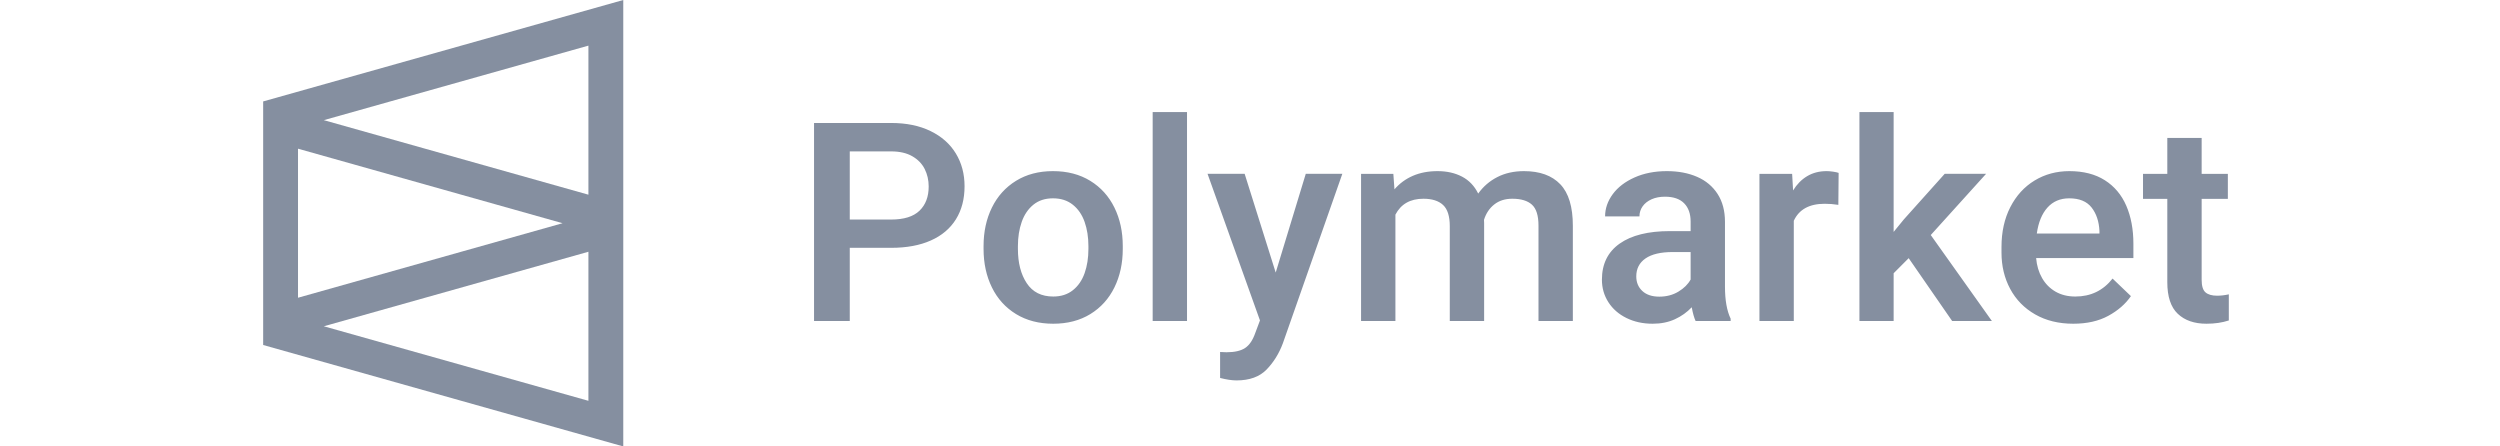
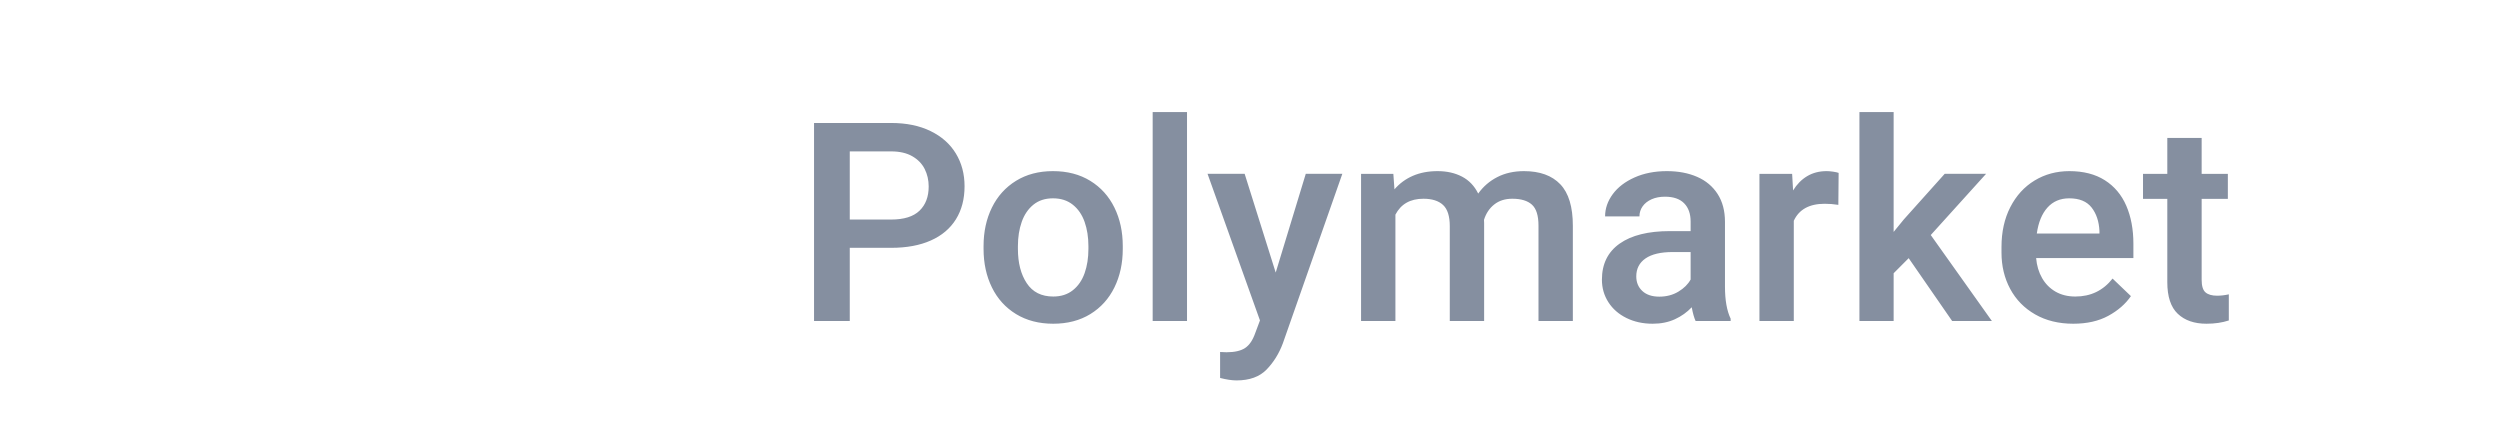
<svg xmlns="http://www.w3.org/2000/svg" width="224" height="40" viewBox="0 0 224 40" fill="none">
  <g clip-path="url(#clip0_3183_14786)">
    <path fill-rule="evenodd" clip-rule="evenodd" d="M106.357 28.761V10.043H103.279V28.761H106.357ZM76.139 22.205V28.761H72.938V11.019H79.848C81.208 11.019 82.384 11.26 83.377 11.744C84.37 12.227 85.126 12.897 85.645 13.754C86.165 14.611 86.424 15.588 86.424 16.685C86.424 17.831 86.167 18.818 85.652 19.646C85.137 20.475 84.387 21.109 83.402 21.547C82.417 21.986 81.232 22.205 79.848 22.205H76.139ZM76.139 19.671H79.848C80.993 19.671 81.84 19.407 82.388 18.879C82.936 18.351 83.21 17.627 83.21 16.709C83.21 16.141 83.091 15.619 82.852 15.143C82.613 14.668 82.242 14.287 81.739 13.998C81.236 13.71 80.606 13.565 79.848 13.565H76.139V19.671ZM94.37 29.006C95.647 29.006 96.755 28.717 97.695 28.141C98.634 27.564 99.353 26.768 99.852 25.752C100.351 24.737 100.6 23.587 100.6 22.303V22.047C100.6 20.764 100.351 19.614 99.852 18.599C99.353 17.583 98.632 16.785 97.689 16.204C96.745 15.623 95.63 15.333 94.345 15.333C93.076 15.333 91.971 15.623 91.032 16.204C90.092 16.785 89.373 17.583 88.875 18.599C88.376 19.614 88.127 20.764 88.127 22.047V22.303C88.127 23.587 88.376 24.737 88.875 25.752C89.373 26.768 90.094 27.564 91.038 28.141C91.982 28.717 93.092 29.006 94.37 29.006ZM91.996 25.375C92.523 26.171 93.315 26.569 94.37 26.569C95.07 26.569 95.657 26.38 96.131 26.002C96.605 25.625 96.955 25.115 97.182 24.473C97.409 23.831 97.522 23.108 97.522 22.304V22.048C97.522 21.252 97.409 20.531 97.182 19.885C96.955 19.239 96.603 18.725 96.125 18.343C95.647 17.961 95.054 17.77 94.345 17.77C93.644 17.77 93.059 17.961 92.589 18.343C92.12 18.725 91.772 19.239 91.545 19.885C91.318 20.531 91.205 21.252 91.205 22.048V22.304C91.205 23.555 91.469 24.578 91.996 25.375ZM113.493 33.104C112.862 33.758 111.962 34.085 110.792 34.085C110.388 34.085 109.898 34.012 109.321 33.865V31.538L109.889 31.562C110.623 31.562 111.181 31.434 111.564 31.178C111.948 30.923 112.25 30.474 112.473 29.832L112.893 28.711L108.196 15.574H111.521L114.303 24.421L116.997 15.574H120.273L114.945 30.758C114.607 31.668 114.123 32.45 113.493 33.104ZM125.029 28.762V19.233C125.524 18.282 126.36 17.807 127.539 17.807C128.313 17.807 128.9 17.994 129.3 18.367C129.7 18.741 129.9 19.371 129.9 20.256V28.762H132.978V19.976L132.966 19.696C133.147 19.119 133.454 18.66 133.887 18.319C134.319 17.977 134.857 17.807 135.5 17.807C136.282 17.807 136.87 17.983 137.261 18.337C137.653 18.69 137.849 19.318 137.849 20.22V28.762H140.927V20.232C140.927 18.534 140.552 17.293 139.801 16.509C139.052 15.725 137.968 15.333 136.551 15.333C135.652 15.333 134.857 15.51 134.165 15.863C133.473 16.216 132.899 16.71 132.447 17.344C132.109 16.661 131.627 16.155 131 15.827C130.374 15.498 129.64 15.333 128.8 15.333C127.976 15.333 127.24 15.473 126.593 15.753C125.946 16.034 125.396 16.438 124.943 16.966L124.844 15.577H121.951V28.762H125.029ZM150.071 28.604C149.486 28.872 148.822 29.006 148.08 29.006C147.207 29.006 146.425 28.835 145.732 28.494C145.039 28.153 144.499 27.681 144.113 27.08C143.726 26.479 143.532 25.805 143.532 25.058C143.532 23.652 144.061 22.576 145.12 21.828C146.179 21.081 147.681 20.707 149.626 20.707H151.48V19.854C151.48 19.155 151.287 18.609 150.899 18.215C150.512 17.821 149.939 17.624 149.18 17.624C148.728 17.624 148.328 17.701 147.981 17.855C147.635 18.01 147.368 18.221 147.178 18.489C146.989 18.757 146.894 19.058 146.894 19.391H143.816C143.816 18.684 144.045 18.02 144.501 17.399C144.959 16.777 145.61 16.277 146.455 15.9C147.299 15.522 148.266 15.333 149.354 15.333C150.376 15.333 151.278 15.504 152.061 15.845C152.845 16.186 153.456 16.698 153.897 17.38C154.338 18.063 154.558 18.895 154.558 19.878V25.691C154.558 26.893 154.728 27.848 155.066 28.555V28.762H151.926C151.793 28.478 151.678 28.067 151.579 27.531C151.158 27.978 150.656 28.335 150.071 28.604ZM148.674 26.58C148.023 26.58 147.516 26.411 147.154 26.074C146.791 25.737 146.61 25.3 146.61 24.764C146.61 24.074 146.886 23.538 147.438 23.156C147.99 22.774 148.802 22.583 149.873 22.583H151.48V25.045C151.25 25.467 150.885 25.829 150.387 26.129C149.888 26.43 149.317 26.58 148.674 26.58ZM160.724 19.781V28.762H157.646V15.577H160.575L160.661 17.063C160.999 16.511 161.42 16.084 161.922 15.784C162.426 15.483 163.007 15.333 163.666 15.333C163.839 15.333 164.034 15.349 164.253 15.382C164.471 15.414 164.634 15.451 164.741 15.491L164.716 18.355C164.305 18.29 163.896 18.258 163.493 18.258C162.116 18.258 161.193 18.765 160.724 19.781ZM169.67 28.761V24.483L171.018 23.131L174.912 28.761H178.472L172.996 21.059L177.953 15.575H174.245L170.586 19.658L169.67 20.779V10.043H166.605V28.761H169.67ZM188.902 28.299C188.037 28.77 186.99 29.006 185.762 29.006C184.46 29.006 183.322 28.727 182.35 28.171C181.378 27.615 180.632 26.853 180.113 25.886C179.594 24.919 179.334 23.835 179.334 22.633V22.133C179.334 20.776 179.597 19.584 180.126 18.556C180.653 17.529 181.378 16.734 182.3 16.174C183.224 15.613 184.262 15.333 185.416 15.333C186.677 15.333 187.736 15.605 188.593 16.149C189.45 16.694 190.091 17.455 190.515 18.434C190.939 19.413 191.152 20.549 191.152 21.84V23.12H182.437C182.494 23.794 182.672 24.391 182.969 24.911C183.265 25.431 183.667 25.837 184.174 26.13C184.68 26.422 185.272 26.569 185.948 26.569C187.332 26.569 188.445 26.032 189.286 24.96L190.93 26.532C190.444 27.239 189.768 27.828 188.902 28.299ZM188.111 20.927H182.498C182.638 19.927 182.956 19.152 183.451 18.599C183.945 18.047 184.596 17.77 185.404 17.77C186.31 17.77 186.978 18.045 187.407 18.593C187.835 19.141 188.07 19.842 188.111 20.695V20.927ZM199.702 28.713C199.11 28.908 198.442 29.006 197.7 29.006C196.612 29.006 195.755 28.709 195.129 28.116C194.502 27.523 194.19 26.576 194.19 25.277V17.819H192.014V15.576H194.19V12.359H197.268V15.576H199.616V17.819H197.268V25.069C197.268 25.622 197.382 25.998 197.614 26.197C197.845 26.396 198.191 26.495 198.652 26.495C198.981 26.495 199.332 26.455 199.702 26.373V28.713Z" fill="#858FA0" />
-     <path fill-rule="evenodd" clip-rule="evenodd" d="M55.845 18.323V0L23.579 9.088V9.235V30.765V30.912L55.845 40V21.677V18.323ZM52.722 17.444V4.088L29.014 10.766L52.722 17.444ZM50.405 20L26.702 13.323V26.677L50.405 20ZM29.014 29.234L52.722 35.912V22.557L29.014 29.234Z" fill="#858FA0" />
  </g>
  <defs>
    <clipPath id="clip0_3183_14786">
      <rect width="224" height="40" fill="white" />
    </clipPath>
  </defs>
</svg>